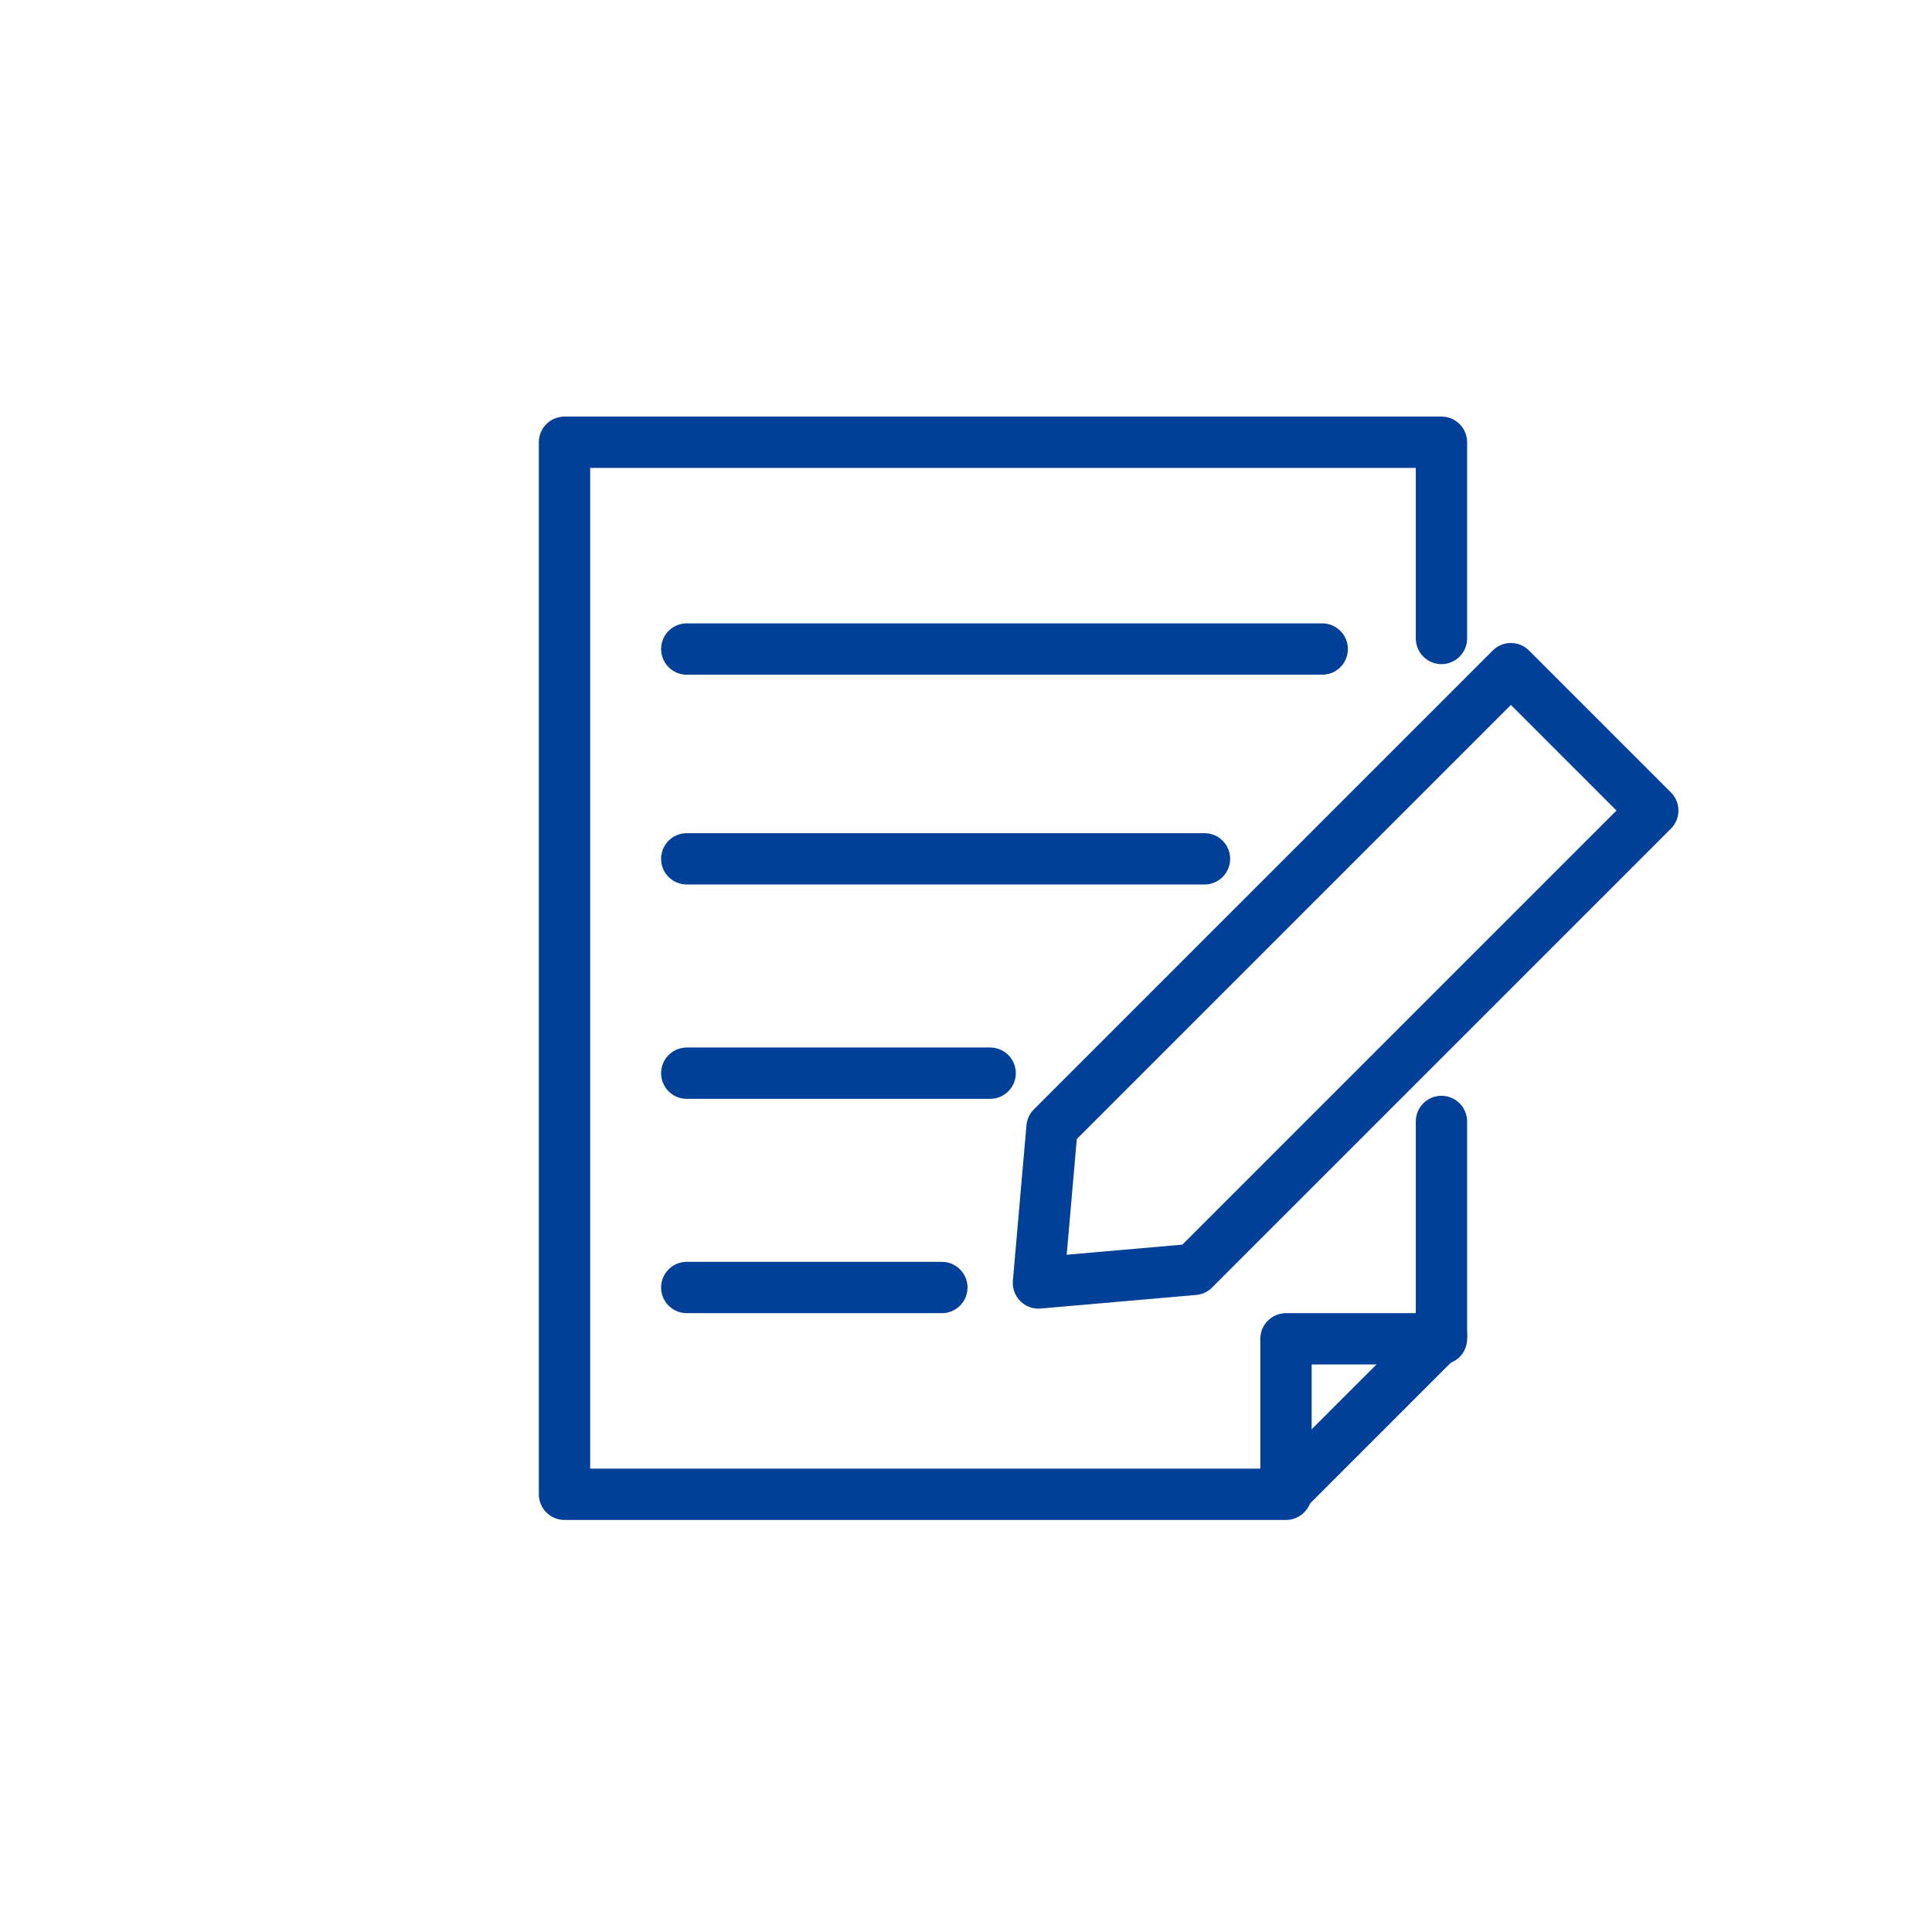
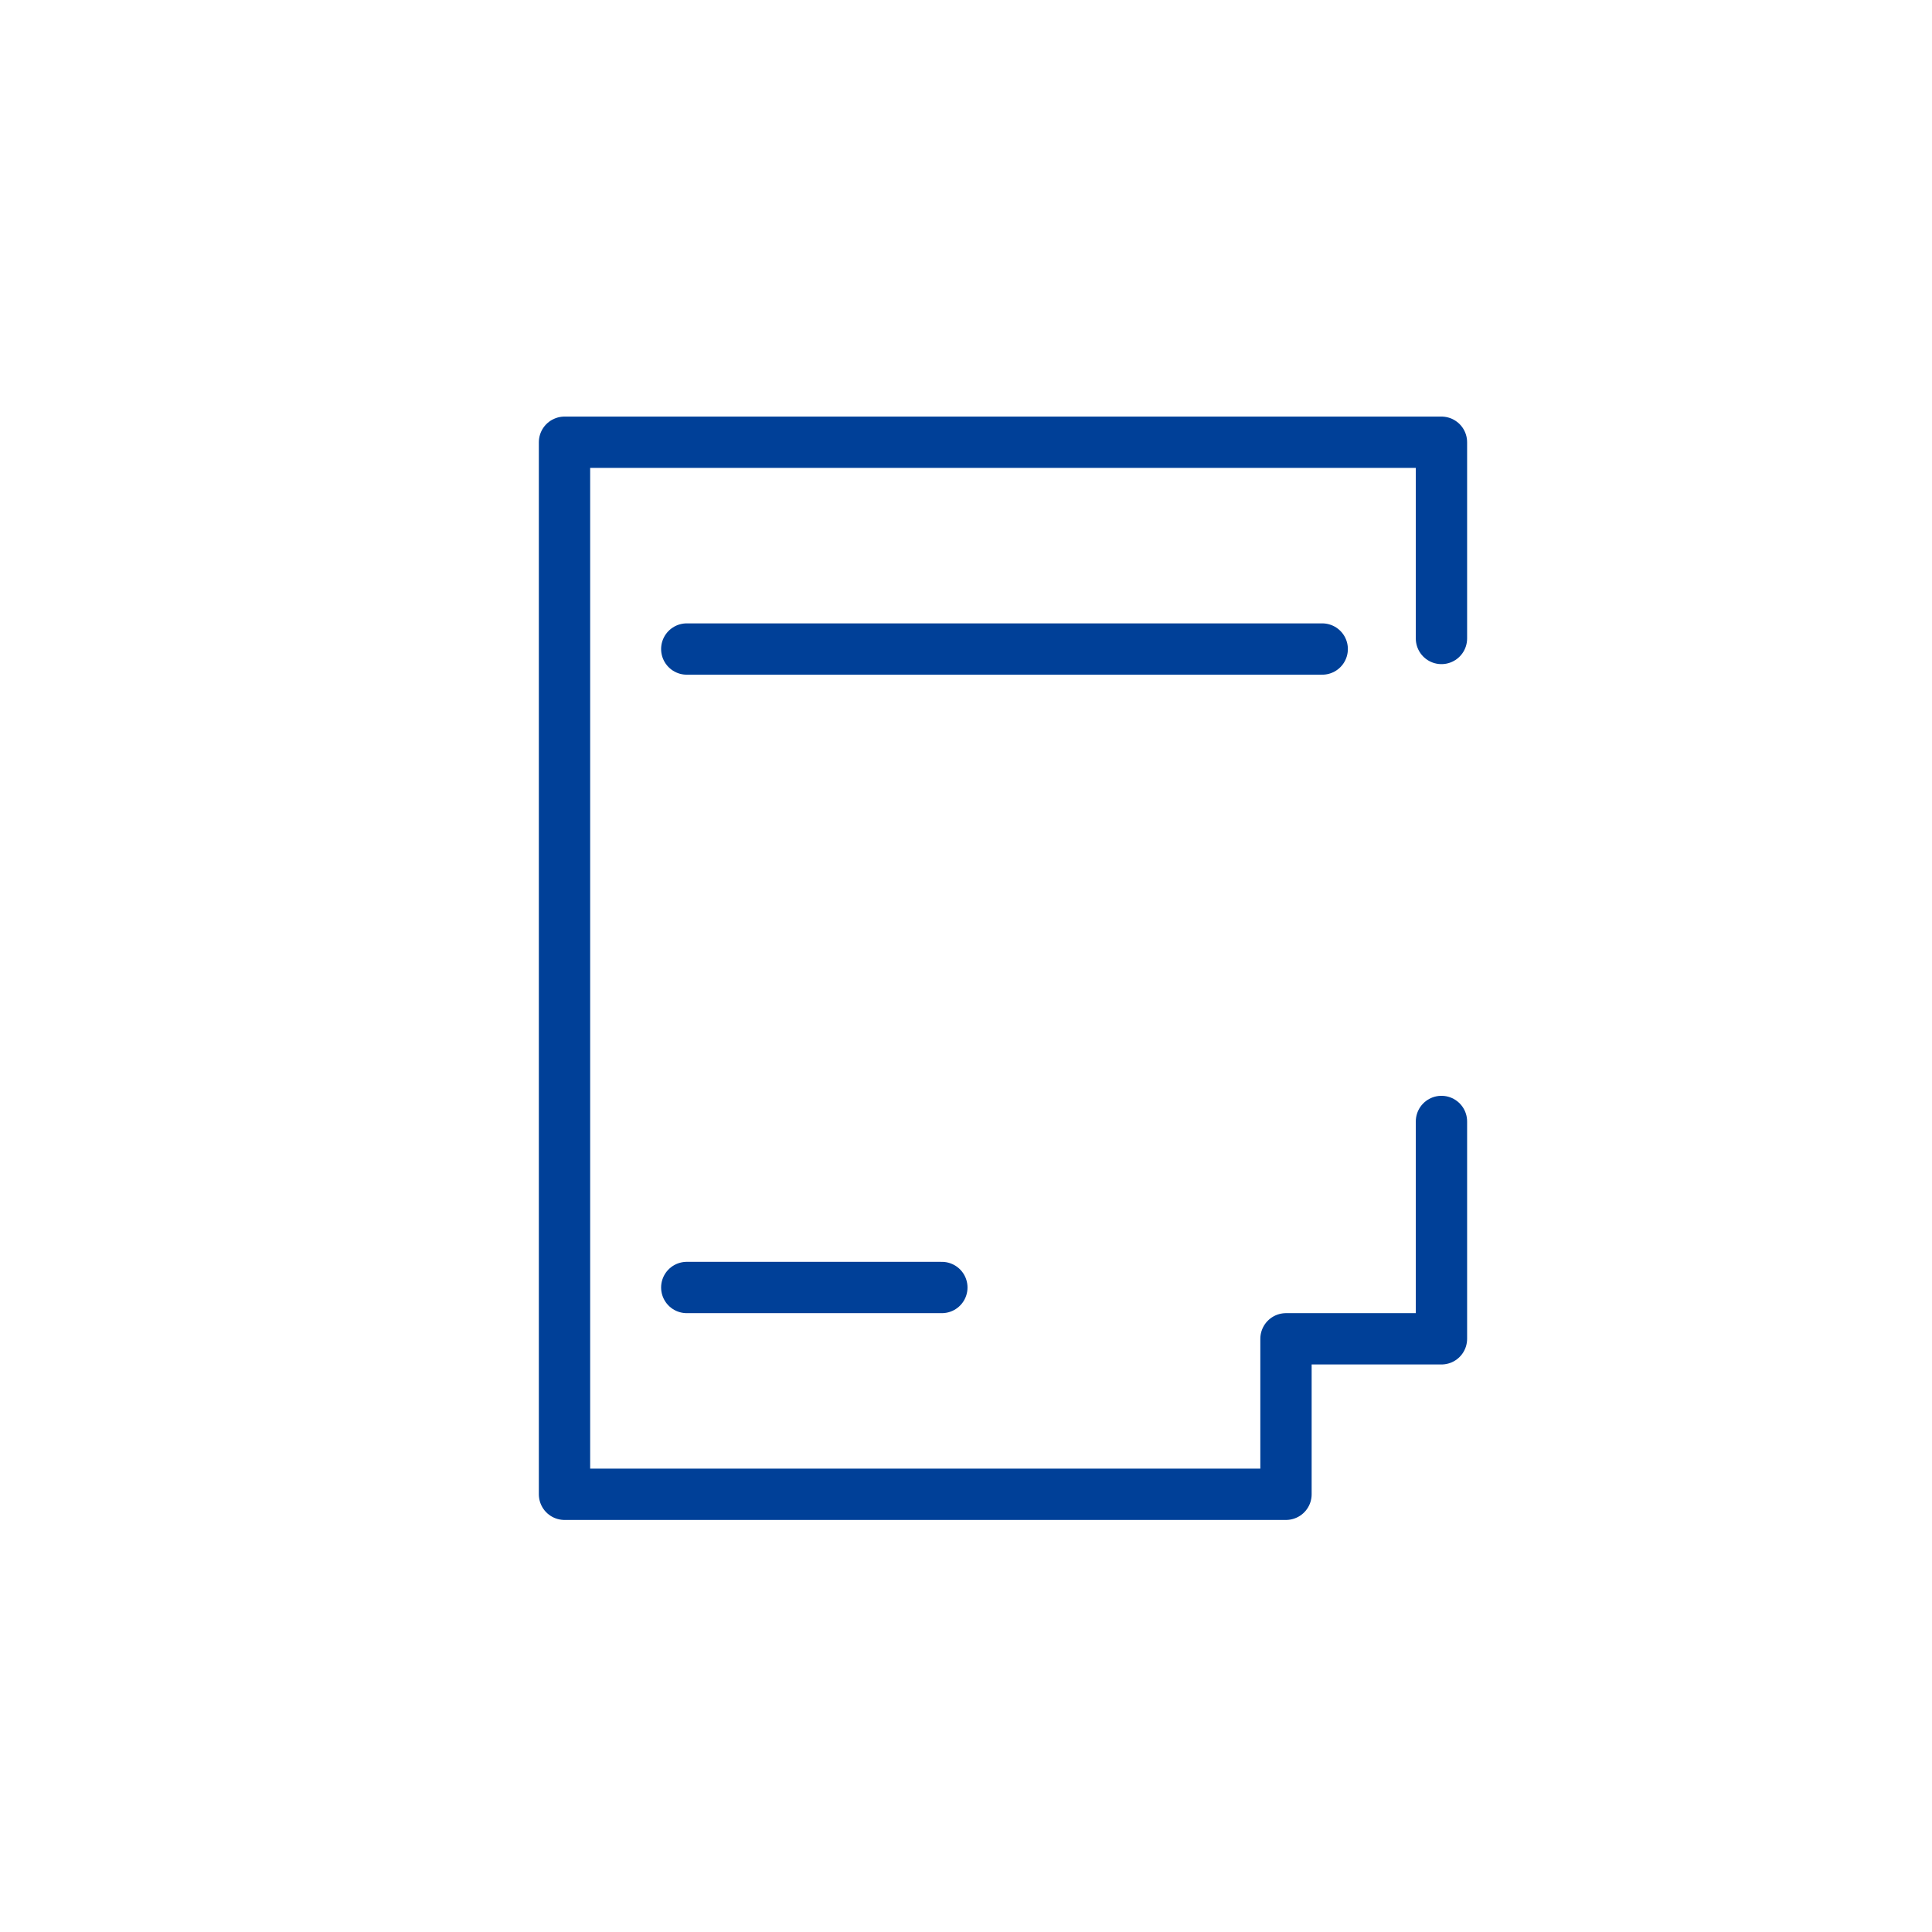
<svg xmlns="http://www.w3.org/2000/svg" id="_レイヤー_1" data-name=" レイヤー 1" version="1.1" viewBox="0 0 128 128">
  <defs>
    <style>
      .cls-1 {
        fill: none;
        stroke: #004098;
        stroke-linecap: round;
        stroke-linejoin: round;
        stroke-width: 3.4px;
      }
    </style>
  </defs>
  <path class="cls-1" d="M45.5,43h42.1" />
-   <path class="cls-1" d="M45.5,56.9h34.3" />
-   <path class="cls-1" d="M45.5,71.1h20.1" />
  <path class="cls-1" d="M45.5,85.3h16.9" />
-   <path class="cls-1" d="M95.5,88.5l-10.3,10.3" />
  <path class="cls-1" d="M95.5,42.3v-13h-58.1v69.7h47.8v-10.3h10.3v-14.4" />
-   <path class="cls-1" d="M100.1,44.3l-30.4,30.4-.9,10.3,10.3-.9,30.4-30.4s-9.4-9.4-9.4-9.4Z" />
</svg>